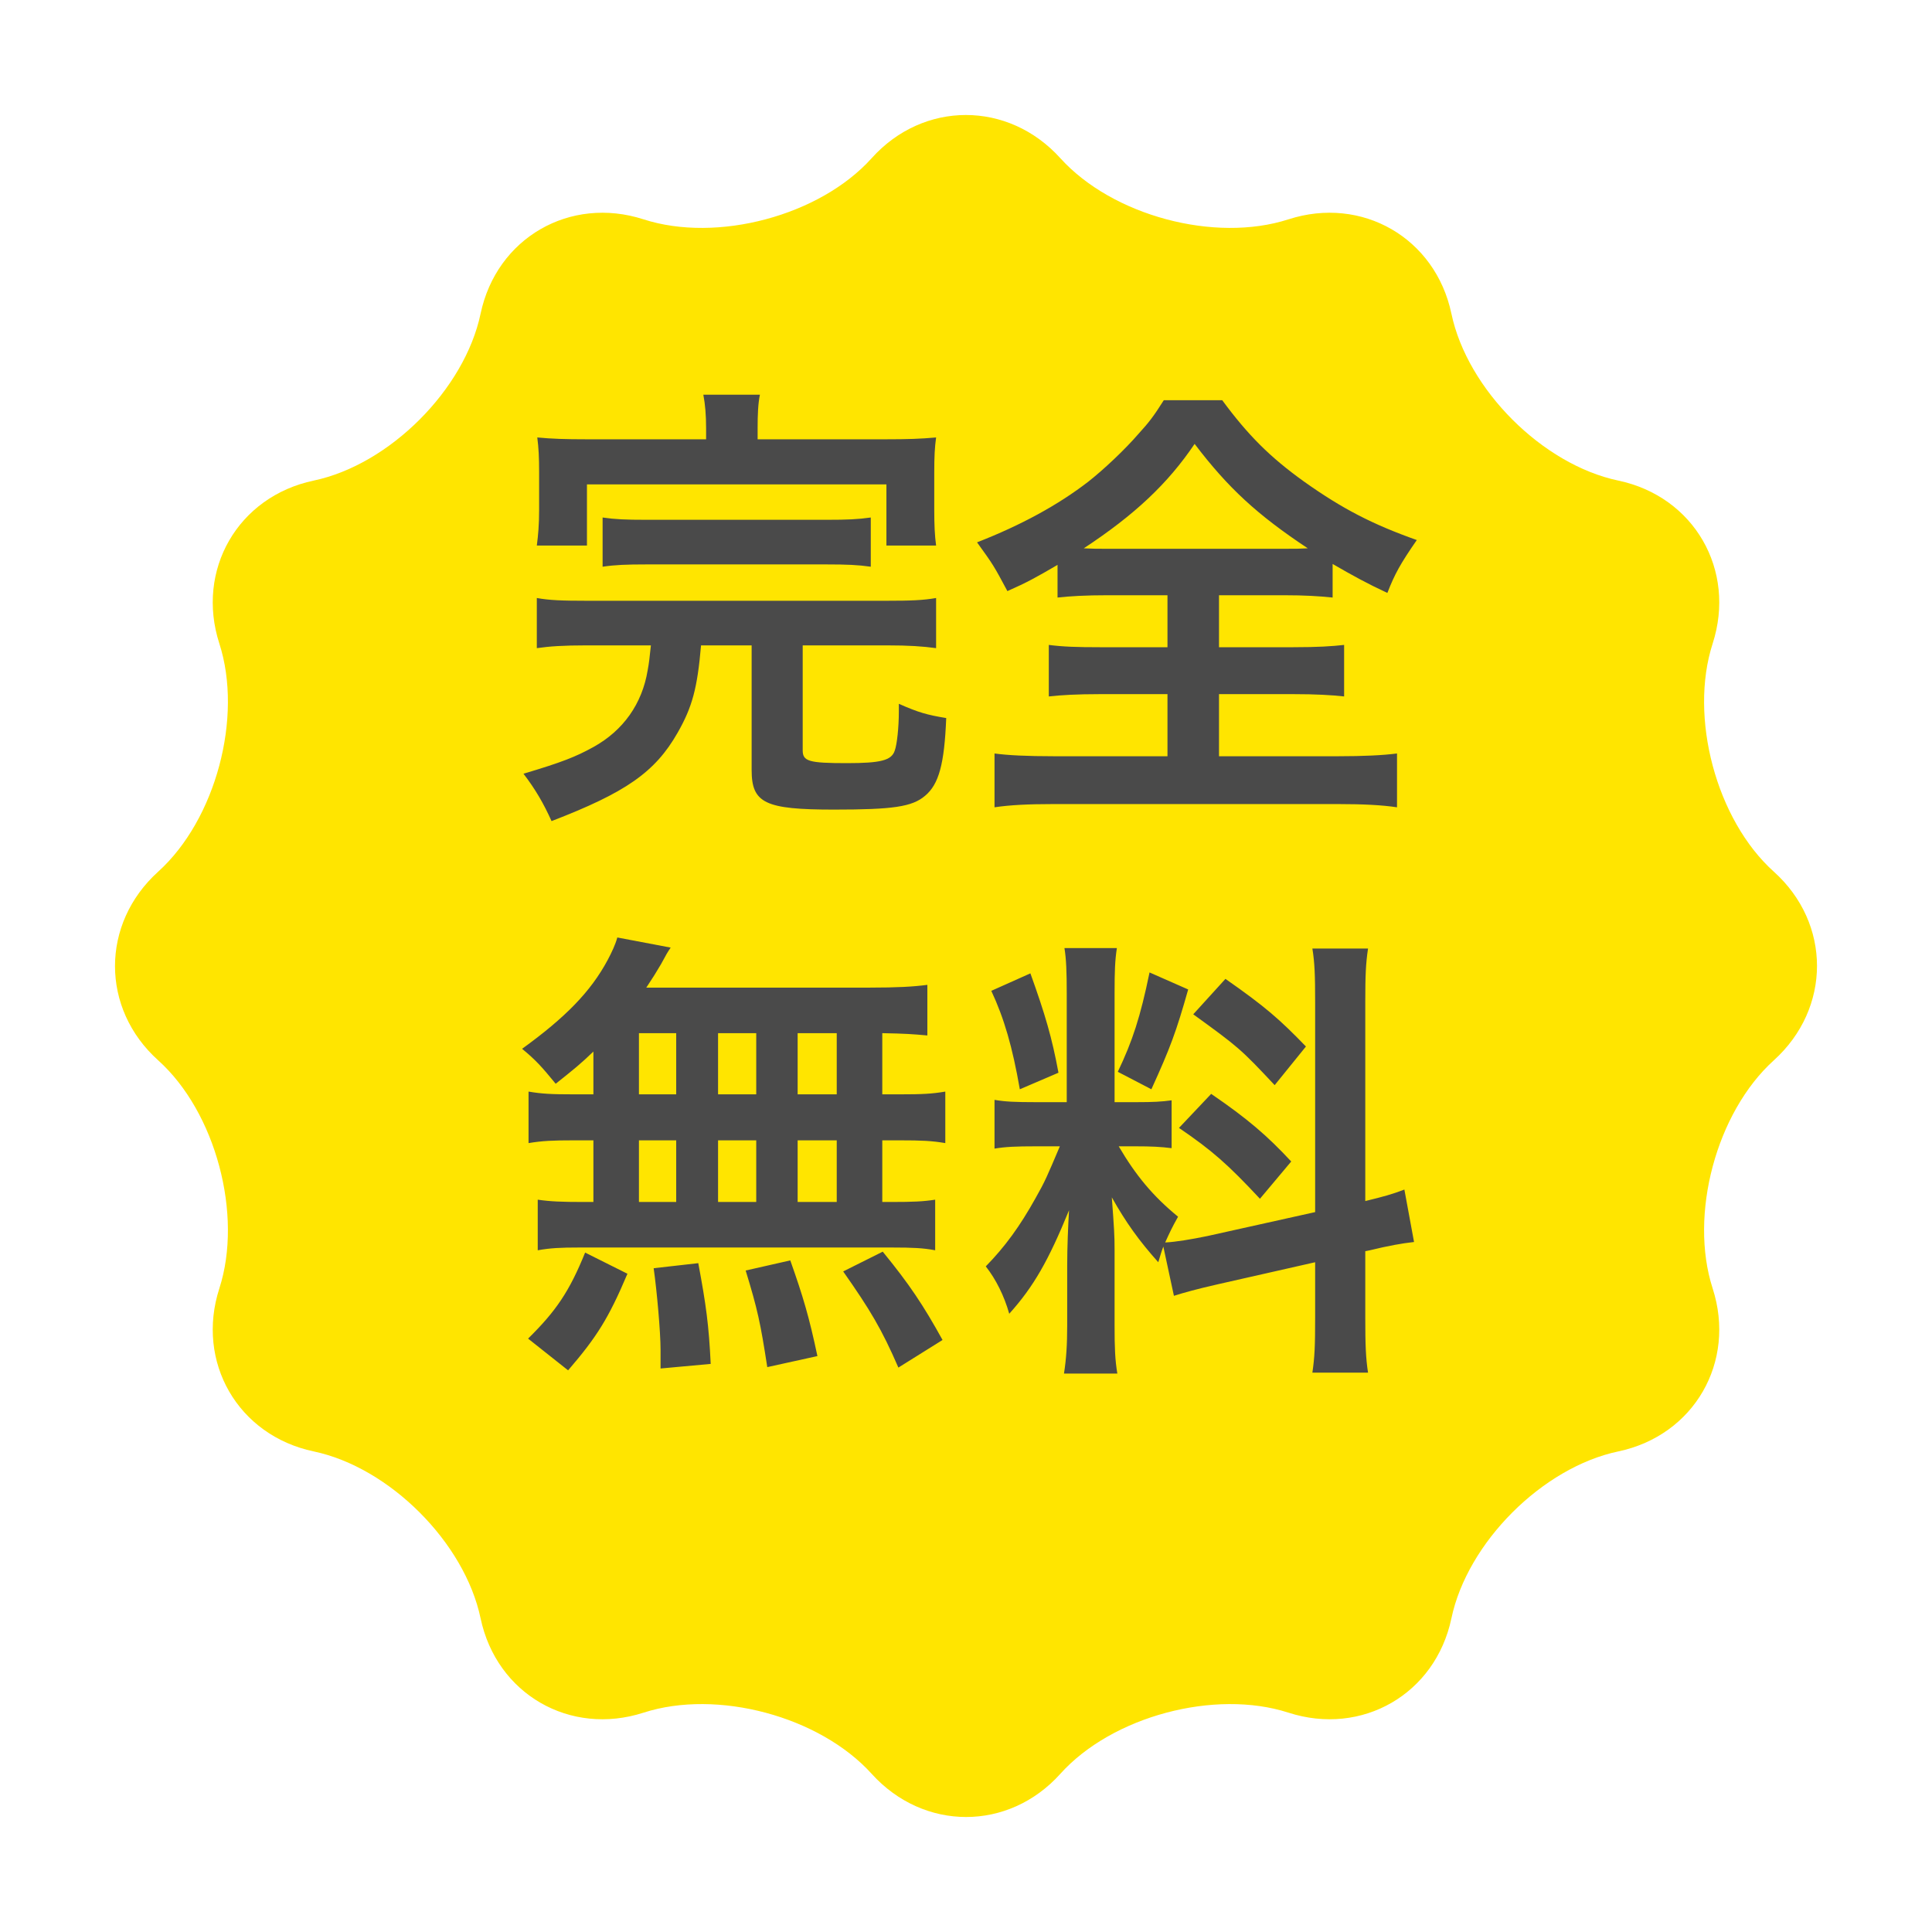
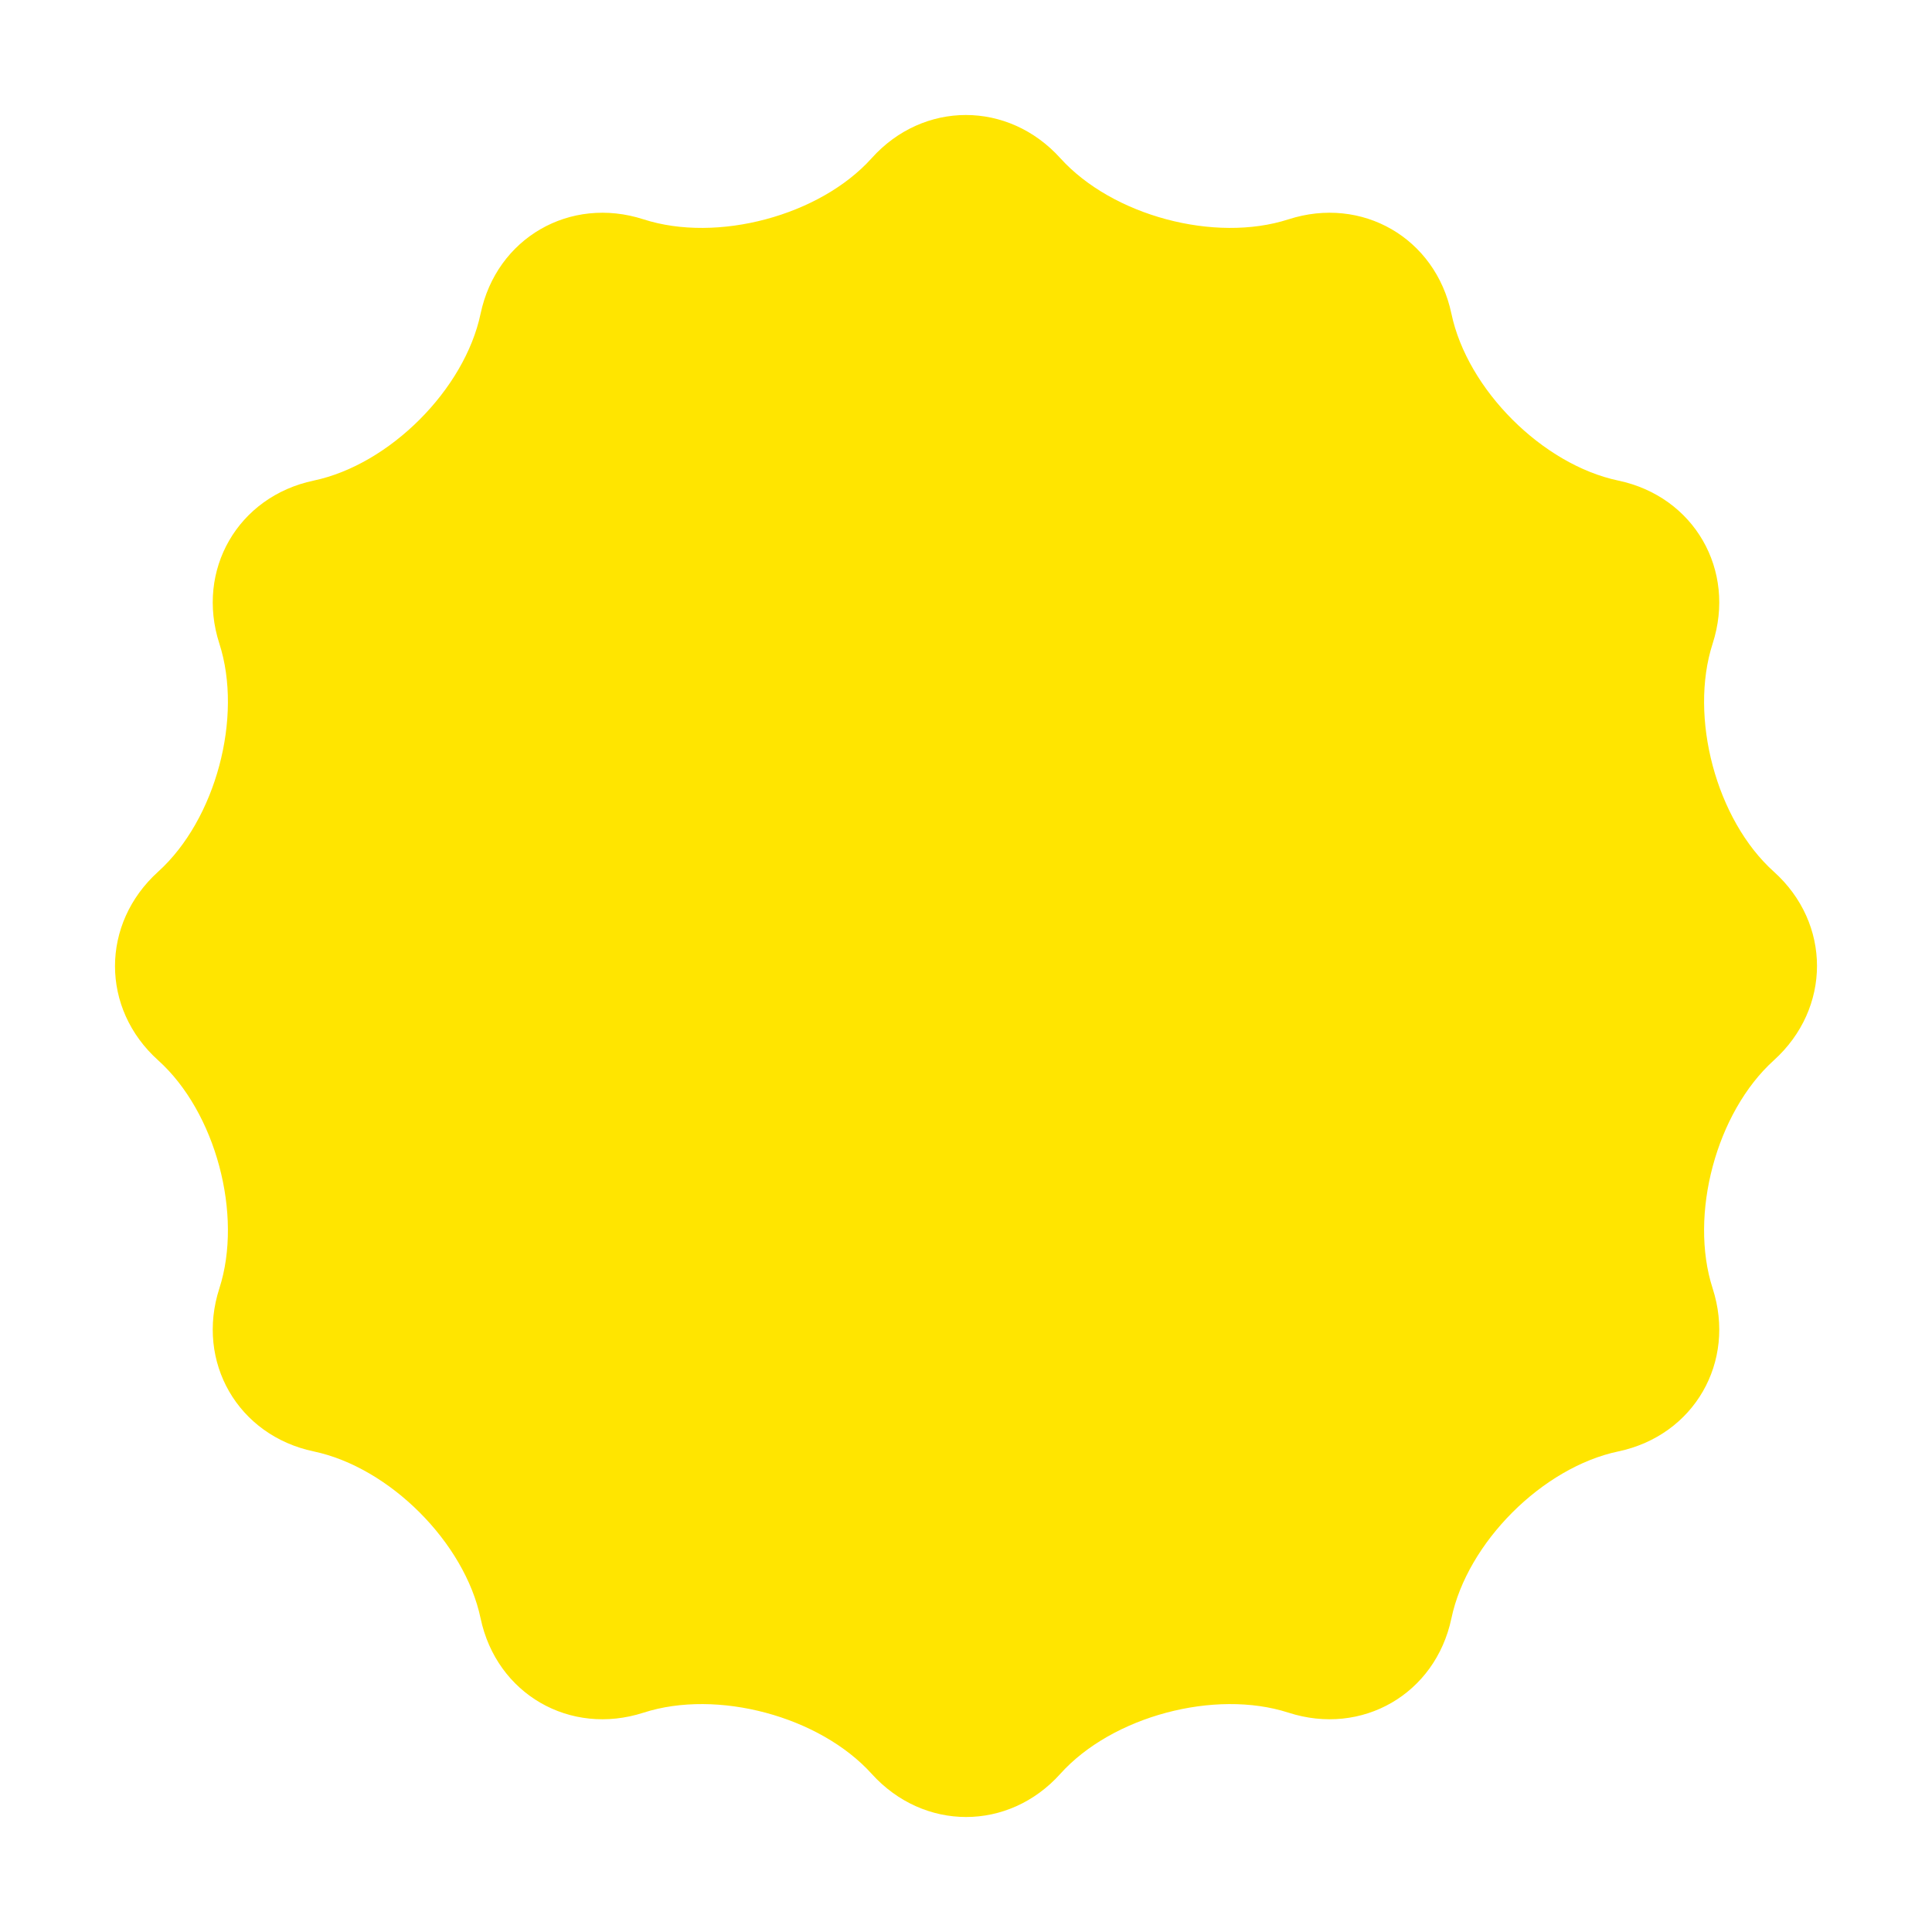
<svg xmlns="http://www.w3.org/2000/svg" width="84" height="84" viewBox="0 0 84 84" fill="none">
  <g filter="url(#filter0_d_64_200)">
    <path d="M77.122 33.898C79.626 36.147 79.626 39.839 77.122 42.102C74.619 44.365 73.43 48.821 74.463 52.018C75.496 55.215 73.657 58.411 70.361 59.105C67.065 59.798 63.798 63.065 63.105 66.361C62.411 69.657 59.215 71.496 56.018 70.463C52.821 69.43 48.351 70.619 46.102 73.122C43.853 75.626 40.161 75.626 37.898 73.122C35.635 70.619 31.179 69.43 27.982 70.463C24.785 71.496 21.589 69.657 20.895 66.361C20.202 63.065 16.935 59.798 13.639 59.105C10.343 58.411 8.504 55.215 9.537 52.018C10.57 48.821 9.381 44.351 6.878 42.102C4.374 39.853 4.374 36.161 6.878 33.898C9.381 31.635 10.57 27.179 9.537 23.982C8.504 20.785 10.343 17.589 13.639 16.895C16.935 16.202 20.202 12.935 20.895 9.639C21.589 6.343 24.785 4.504 27.982 5.537C31.179 6.57 35.649 5.381 37.898 2.878C40.147 0.374 43.839 0.374 46.102 2.878C48.365 5.381 52.821 6.57 56.018 5.537C59.215 4.504 62.411 6.343 63.105 9.639C63.798 12.935 67.065 16.202 70.361 16.895C73.657 17.589 75.496 20.785 74.463 23.982C73.43 27.179 74.619 31.649 77.122 33.898Z" fill="#FFE500" />
  </g>
-   <path d="M30.7 19.1V18.62C30.7 18.04 30.66 17.58 30.58 17.16H33.04C32.96 17.54 32.94 18.02 32.94 18.62V19.1H38.48C39.5 19.1 40.02 19.08 40.7 19.02C40.64 19.46 40.62 19.84 40.62 20.54V22.18C40.62 22.82 40.64 23.28 40.7 23.72H38.54V21.06H25.52V23.72H23.34C23.4 23.26 23.44 22.82 23.44 22.16V20.54C23.44 19.88 23.42 19.48 23.36 19.02C24 19.08 24.56 19.1 25.54 19.1H30.7ZM28.3 28.06H25.48C24.5 28.06 23.9 28.1 23.34 28.18V26C23.88 26.1 24.46 26.12 25.48 26.12H38.58C39.58 26.12 40.14 26.1 40.7 26V28.18C40.1 28.1 39.52 28.06 38.58 28.06H34.9V32.62C34.9 33.1 35.16 33.18 36.82 33.18C38.3 33.18 38.76 33.06 38.9 32.64C39 32.38 39.08 31.62 39.08 30.94C39.08 30.88 39.08 30.74 39.08 30.6C39.94 30.98 40.3 31.08 41.14 31.22C41.06 33.22 40.82 34.1 40.22 34.6C39.66 35.08 38.82 35.2 36.26 35.2C33.26 35.2 32.68 34.92 32.68 33.48V28.06H30.48C30.32 29.92 30.1 30.74 29.46 31.86C28.48 33.58 27.2 34.46 23.98 35.7C23.64 34.94 23.28 34.32 22.76 33.64C24.44 33.14 25.04 32.9 25.8 32.48C27.1 31.76 27.92 30.6 28.16 29.14C28.22 28.82 28.24 28.62 28.3 28.06ZM26.2 24.64V22.5C26.74 22.58 27.2 22.6 28.1 22.6H35.94C36.84 22.6 37.3 22.58 37.86 22.5V24.64C37.3 24.56 36.82 24.54 35.94 24.54H28.1C27.22 24.54 26.74 24.56 26.2 24.64ZM50.76 25.88H48.16C47.2 25.88 46.52 25.92 45.98 25.98V24.56C45.02 25.12 44.66 25.32 43.8 25.7C43.2 24.58 43.2 24.58 42.48 23.58C44.38 22.84 46 21.96 47.32 20.94C47.98 20.42 48.9 19.56 49.52 18.84C49.94 18.38 50.16 18.1 50.6 17.4H53.14C54.26 18.92 55.22 19.88 56.7 20.94C58.36 22.12 59.68 22.8 61.6 23.48C60.88 24.52 60.64 24.96 60.32 25.78C59.42 25.36 58.84 25.04 57.94 24.52V25.98C57.36 25.92 56.74 25.88 55.82 25.88H53V28.14H56.24C57.28 28.14 57.92 28.1 58.44 28.04V30.28C57.9 30.22 57.22 30.18 56.24 30.18H53V32.88H58.2C59.26 32.88 60.12 32.84 60.74 32.76V35.1C60.08 35 59.24 34.96 58.22 34.96H45.74C44.72 34.96 43.9 35 43.24 35.1V32.76C43.82 32.84 44.68 32.88 45.8 32.88H50.76V30.18H47.82C46.82 30.18 46.14 30.22 45.6 30.28V28.04C46.22 28.12 46.82 28.14 47.82 28.14H50.76V25.88ZM48 23.86H55.92C56.34 23.86 56.48 23.86 56.86 23.84C54.66 22.38 53.4 21.22 51.94 19.3C50.78 21.02 49.34 22.38 47.12 23.84C47.52 23.86 47.7 23.86 48 23.86ZM25.8 47.58V45.72C25.24 46.26 24.94 46.5 24.16 47.12C23.54 46.36 23.28 46.08 22.7 45.6C24.58 44.24 25.68 43.12 26.42 41.74C26.6 41.4 26.76 41.06 26.84 40.76L29.16 41.2C29 41.44 29 41.44 28.74 41.92C28.54 42.26 28.38 42.52 28.1 42.94H37.8C39.02 42.94 39.7 42.9 40.32 42.82V45.02C39.66 44.96 39.38 44.94 38.36 44.92V47.58H39.14C40.08 47.58 40.52 47.56 41.1 47.46V49.7C40.52 49.6 40.06 49.58 39.14 49.58H38.36V52.26H38.76C39.7 52.26 40.14 52.24 40.66 52.16V54.36C40.14 54.26 39.66 54.24 38.8 54.24H25.16C24.38 54.24 23.94 54.26 23.38 54.36V52.16C23.92 52.24 24.44 52.26 25.34 52.26H25.8V49.58H24.94C24.04 49.58 23.58 49.6 22.98 49.7V47.46C23.56 47.56 24 47.58 24.94 47.58H25.8ZM27.78 44.92V47.58H29.4V44.92H27.78ZM27.78 49.58V52.26H29.4V49.58H27.78ZM31.22 52.26H32.88V49.58H31.22V52.26ZM31.22 47.58H32.88V44.92H31.22V47.58ZM34.68 52.26H36.38V49.58H34.68V52.26ZM34.68 47.58H36.38V44.92H34.68V47.58ZM40.98 58.26L39.06 59.46C38.34 57.8 37.84 56.96 36.66 55.28L38.38 54.42C39.54 55.84 40.14 56.74 40.98 58.26ZM35.54 58.96L33.36 59.44C33.06 57.5 32.94 56.94 32.42 55.24L34.36 54.8C34.92 56.38 35.18 57.26 35.54 58.96ZM30.9 59.3L28.72 59.5C28.72 59.18 28.72 58.9 28.72 58.68C28.72 57.92 28.56 56.12 28.42 55.14L30.36 54.92C30.7 56.74 30.82 57.62 30.9 59.3ZM24.7 59.58L22.96 58.2C24.18 57 24.76 56.14 25.44 54.46L27.28 55.38C26.46 57.32 25.94 58.14 24.7 59.58ZM51.04 56.34L50.58 54.2C50.48 54.46 50.46 54.56 50.36 54.88C49.52 53.94 48.96 53.16 48.34 52.06C48.44 53.42 48.46 53.7 48.46 54.34V57.64C48.46 58.6 48.48 59.12 48.58 59.72H46.26C46.36 59.08 46.4 58.48 46.4 57.6V55.02C46.4 54.22 46.44 53.28 46.48 52.62C45.58 54.82 44.94 55.94 43.88 57.12C43.66 56.34 43.3 55.62 42.86 55.06C43.7 54.2 44.34 53.32 45.02 52.1C45.44 51.36 45.52 51.16 46.08 49.84H45.04C44.16 49.84 43.72 49.86 43.24 49.94V47.82C43.7 47.9 44.12 47.92 45.04 47.92H46.38V43.18C46.38 42.28 46.36 41.7 46.28 41.22H48.56C48.48 41.74 48.46 42.2 48.46 43.16V47.92H49.4C50.16 47.92 50.5 47.9 50.94 47.84V49.92C50.46 49.86 50.06 49.84 49.36 49.84H48.64C49.38 51.1 50.12 52 51.22 52.9C50.94 53.4 50.86 53.58 50.66 54.02C51.12 54 51.82 53.88 52.5 53.74L57.18 52.7V43.56C57.18 42.4 57.16 41.86 57.06 41.24H59.48C59.38 41.9 59.36 42.44 59.36 43.54V52.22C60.18 52.02 60.54 51.92 61.06 51.72L61.48 54C60.94 54.06 60.38 54.16 59.56 54.36L59.36 54.4V57.32C59.36 58.44 59.38 59.04 59.48 59.68H57.06C57.16 59 57.18 58.52 57.18 57.3V54.88L52.94 55.84C52.06 56.04 51.48 56.2 51.04 56.34ZM43.1 43.08L44.8 42.32C45.44 44.1 45.74 45.12 46.02 46.64L44.34 47.36C44.02 45.52 43.66 44.28 43.1 43.08ZM49.98 42.28L51.66 43.02C51.14 44.86 50.88 45.56 50.06 47.36L48.6 46.6C49.24 45.26 49.58 44.22 49.98 42.28ZM51.88 44.1L53.28 42.56C55 43.76 55.64 44.32 56.78 45.5L55.42 47.18C53.94 45.6 53.84 45.52 51.88 44.1ZM51.26 49.04L52.66 47.56C54.24 48.64 55.1 49.38 56.14 50.5L54.78 52.12C53.38 50.62 52.7 50.02 51.26 49.04Z" fill="#4A4A4A" />
  <defs>
    <filter id="filter0_d_64_200" x="0" y="0" width="84" height="84" filterUnits="userSpaceOnUse" color-interpolation-filters="sRGB">
      <feFlood flood-opacity="0" result="BackgroundImageFix" />
      <feColorMatrix in="SourceAlpha" type="matrix" values="0 0 0 0 0 0 0 0 0 0 0 0 0 0 0 0 0 0 127 0" result="hardAlpha" />
      <feOffset dy="4" />
      <feGaussianBlur stdDeviation="2.5" />
      <feComposite in2="hardAlpha" operator="out" />
      <feColorMatrix type="matrix" values="0 0 0 0 0 0 0 0 0 0 0 0 0 0 0 0 0 0 0.3 0" />
      <feBlend mode="normal" in2="BackgroundImageFix" result="effect1_dropShadow_64_200" />
      <feBlend mode="normal" in="SourceGraphic" in2="effect1_dropShadow_64_200" result="shape" />
    </filter>
  </defs>
</svg>